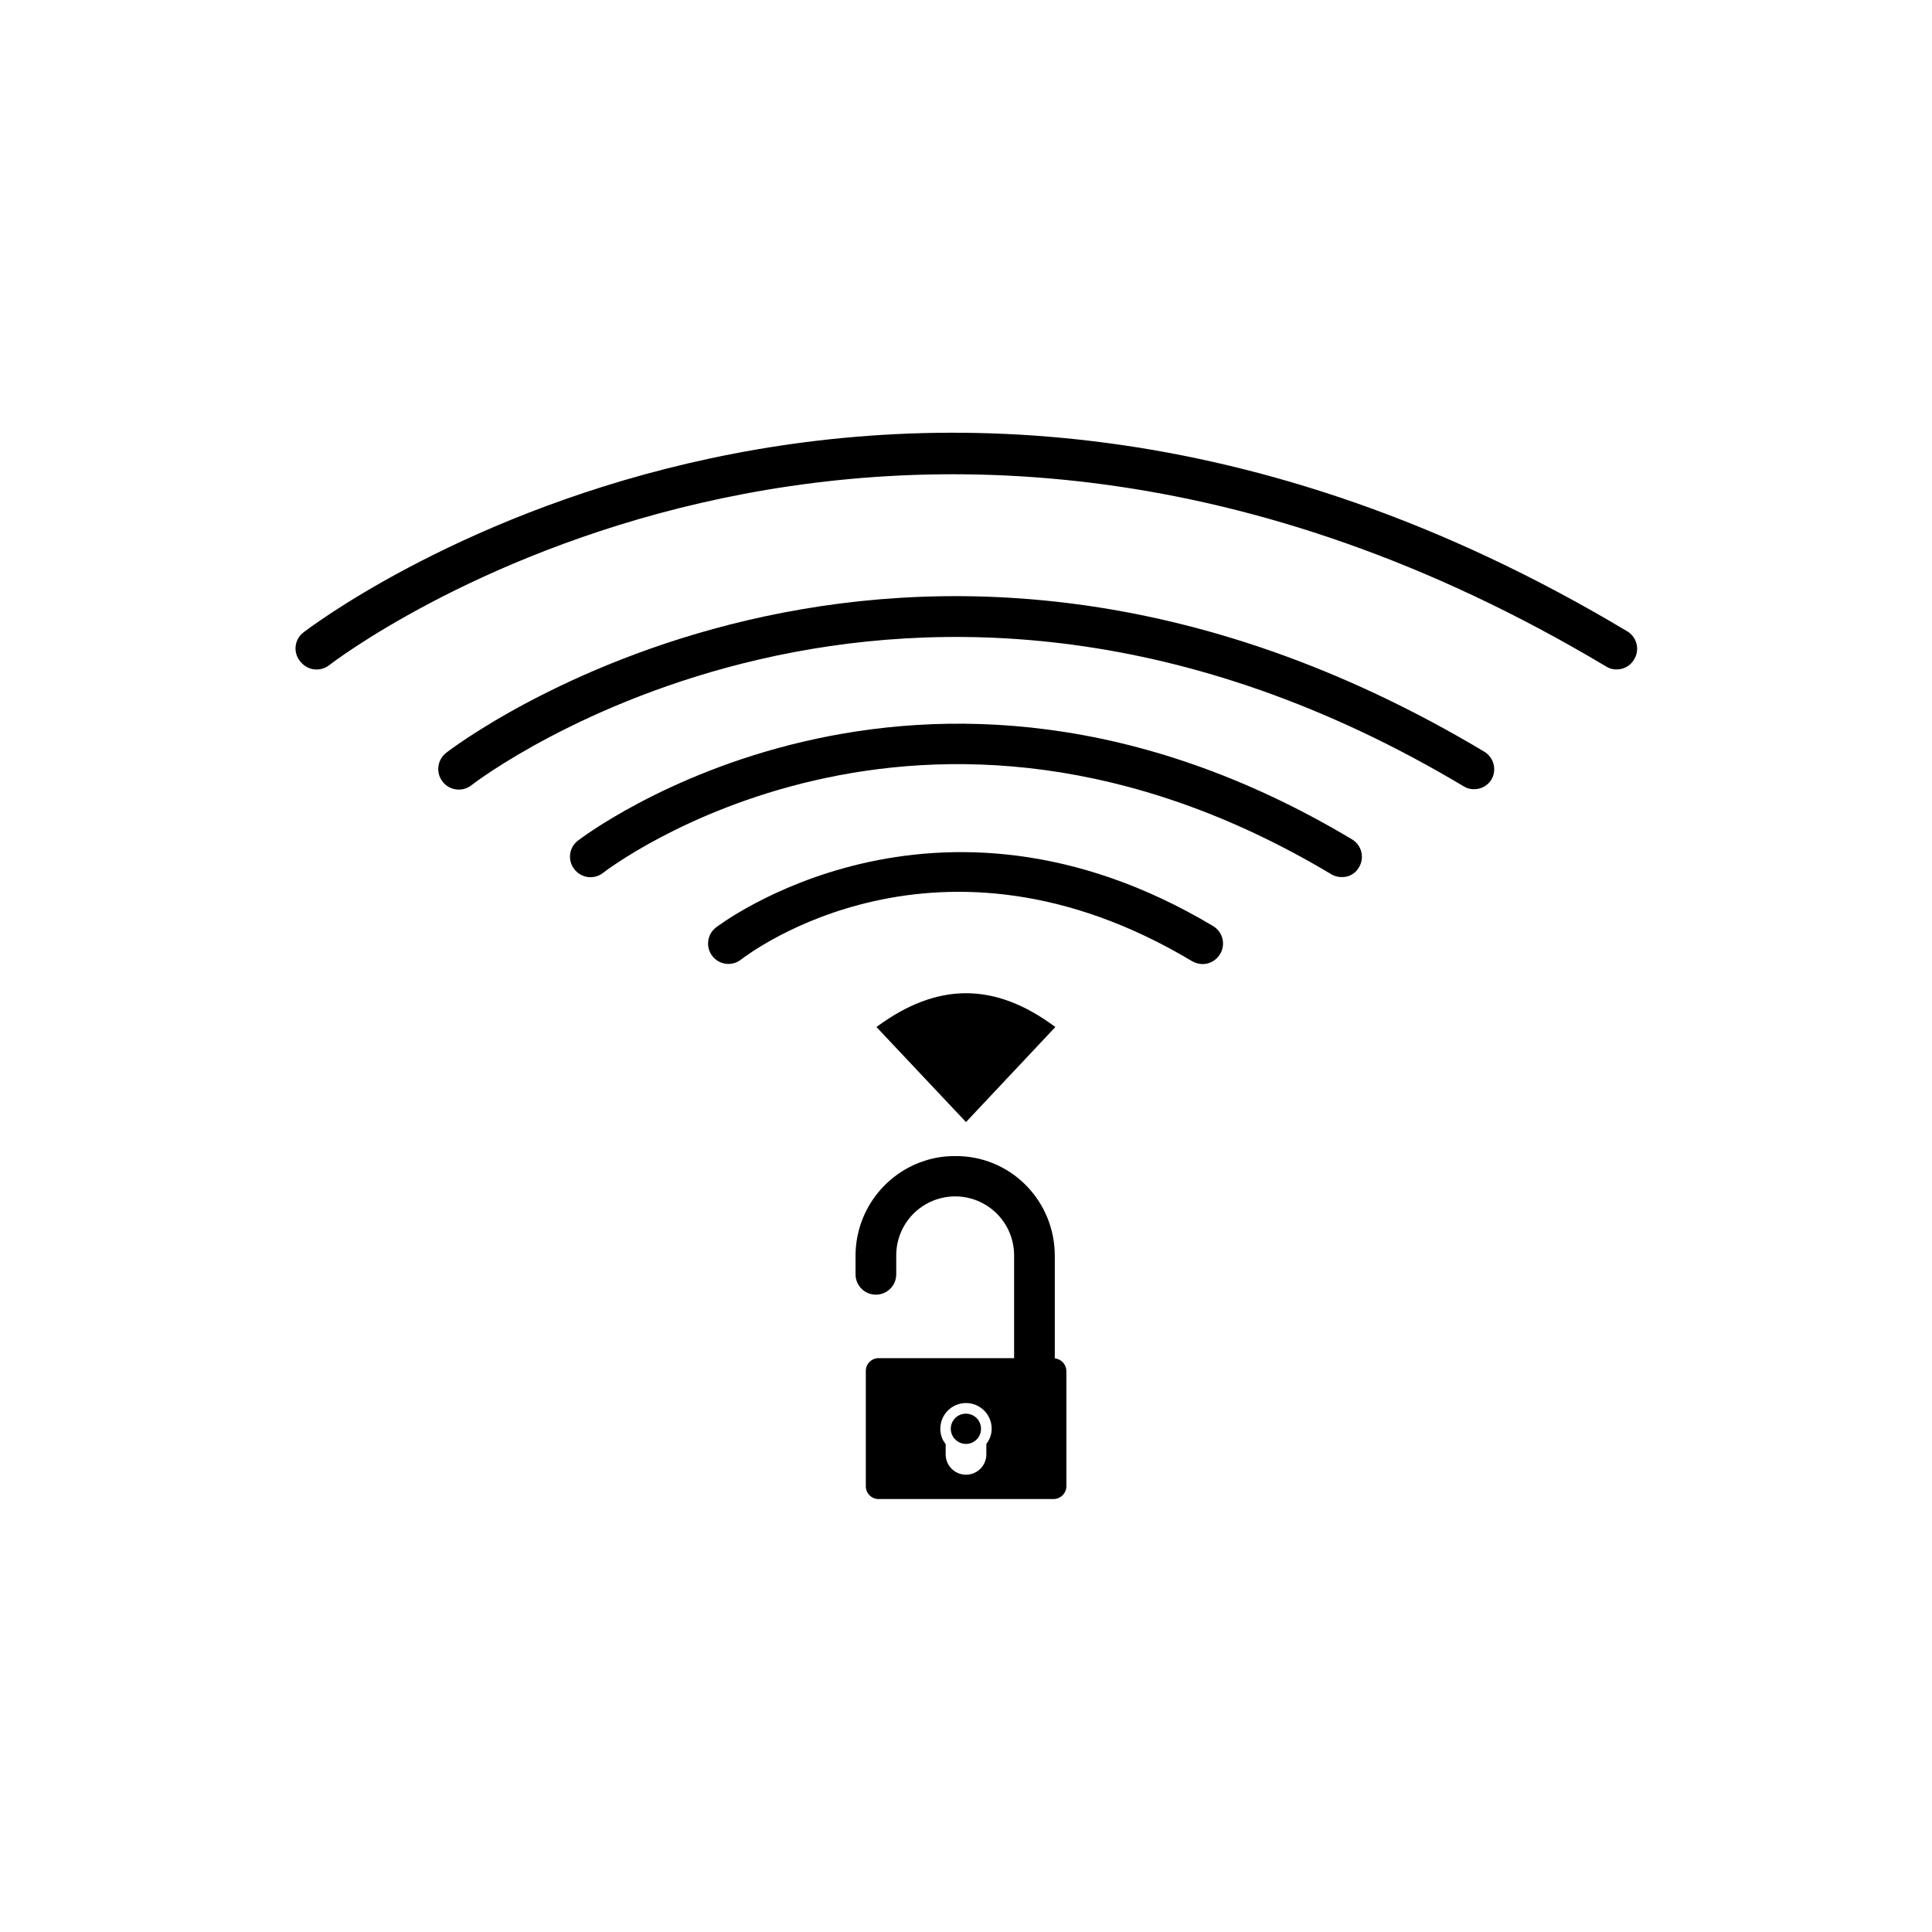
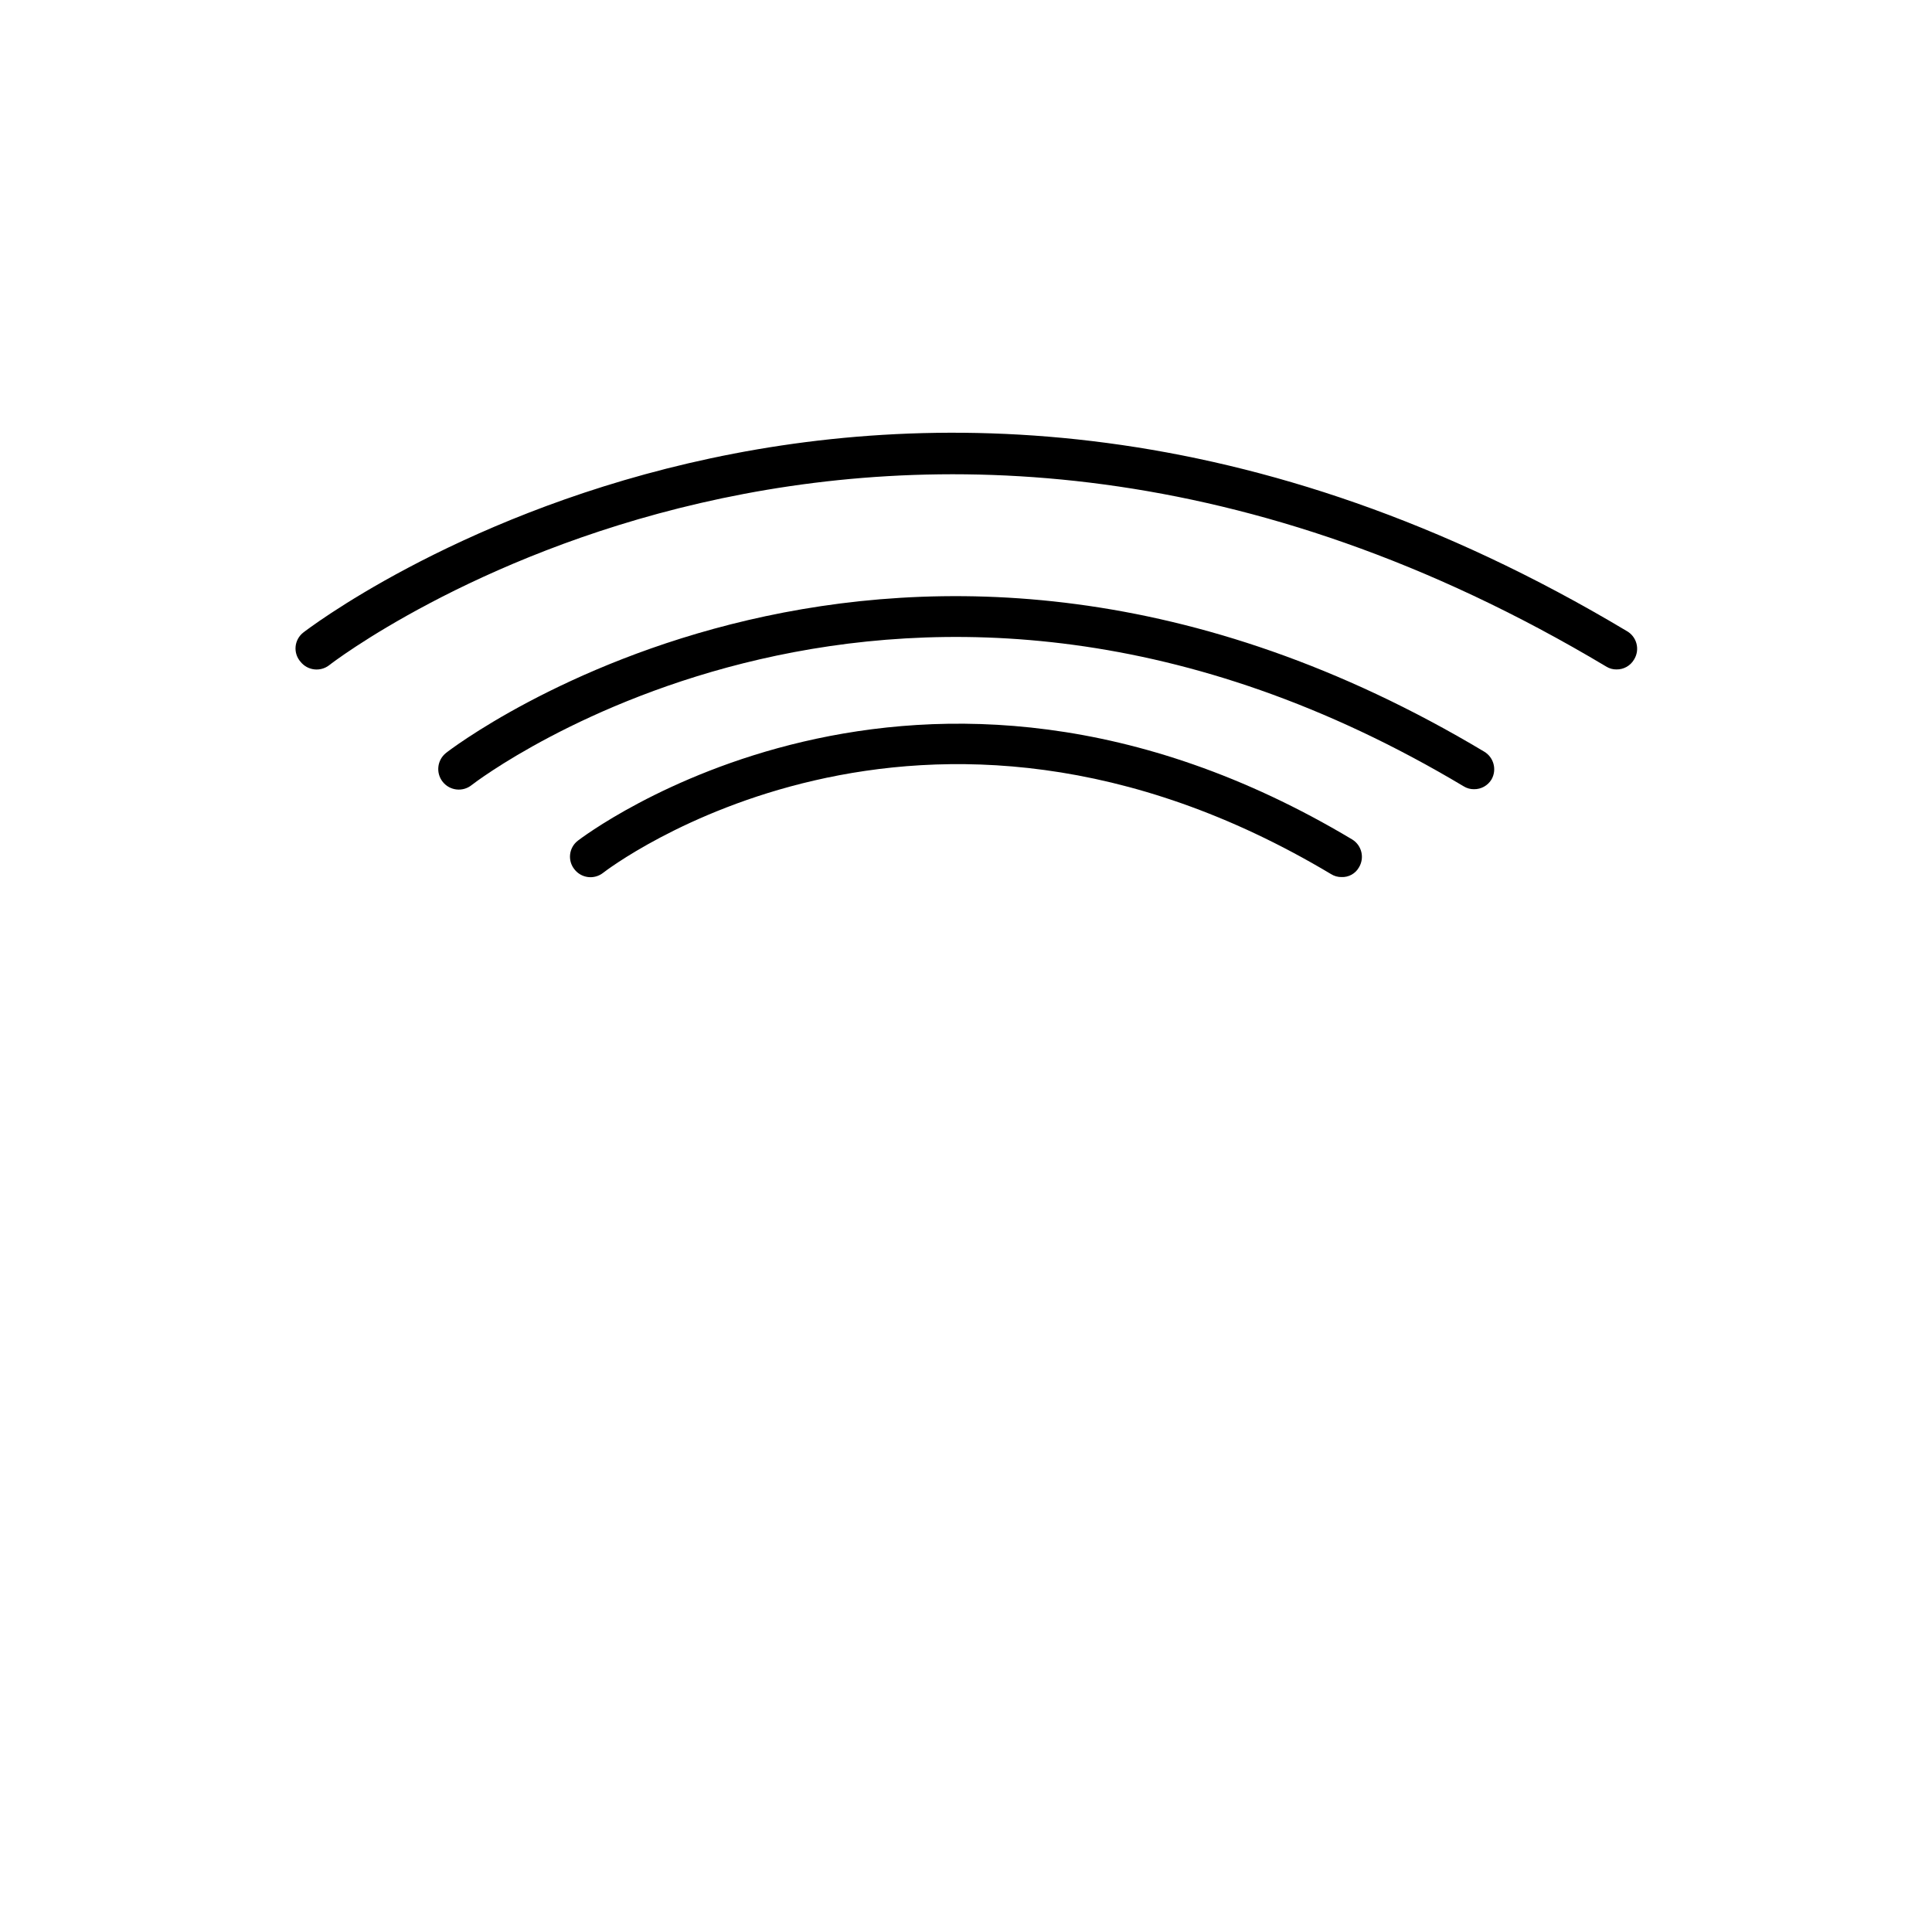
<svg xmlns="http://www.w3.org/2000/svg" fill="#000000" width="800px" height="800px" version="1.1" viewBox="144 144 512 512">
  <g>
-     <path d="m423.68 416.17c-16.02-11.941-31.285-11.941-47.41 0l23.73 25.191z" />
-     <path d="m400 518.64c-1.066-0.012-2.09 0.402-2.848 1.148-0.758 0.75-1.184 1.77-1.184 2.832 0 2.227 1.805 4.031 4.031 4.031 1.062 0 2.082-0.426 2.832-1.184 0.746-0.758 1.16-1.781 1.148-2.848 0-1.055-0.422-2.066-1.168-2.812s-1.758-1.168-2.812-1.168z" />
-     <path d="m465.49 389.42c-73.859-44.133-131.24 0-131.8 0.402-1.121 0.891-1.844 2.188-2.008 3.609-0.168 1.422 0.238 2.852 1.129 3.973 1.848 2.34 5.246 2.734 7.582 0.883 2.117-1.613 52.246-39.852 119.55 0.453 0.848 0.473 1.797 0.734 2.769 0.758 1.906-0.02 3.664-1.031 4.637-2.672 0.734-1.227 0.953-2.699 0.605-4.09-0.352-1.391-1.238-2.582-2.473-3.316z" />
    <path d="m502.32 366.45c-115.17-68.871-204.34-0.301-205.2 0.352h0.004c-1.133 0.875-1.867 2.168-2.035 3.59-0.172 1.422 0.234 2.852 1.129 3.969 0.875 1.141 2.172 1.887 3.602 2.066 1.43 0.18 2.871-0.219 4.004-1.109 0.805-0.656 84.086-64.738 192.96 0.352 0.816 0.508 1.758 0.77 2.719 0.758 1.906 0.09 3.703-0.906 4.637-2.57 0.742-1.223 0.965-2.691 0.625-4.078-0.34-1.391-1.215-2.586-2.441-3.328z" />
    <path d="m537.29 343.17c-154.52-92.398-273.97-0.605-275.13 0.402-2.336 1.895-2.699 5.32-0.805 7.66 1.891 2.336 5.32 2.699 7.656 0.805 1.109-0.906 114.92-88.066 262.89 0.352 0.816 0.508 1.762 0.77 2.723 0.758 1.891 0.023 3.652-0.953 4.633-2.57 1.492-2.59 0.613-5.894-1.965-7.406z" />
    <path d="m575.02 311.18c-196.99-117.79-349.09-0.754-350.65 0.453-1.164 0.91-1.898 2.258-2.035 3.727-0.133 1.473 0.348 2.93 1.328 4.035 1.855 2.305 5.211 2.707 7.559 0.906 1.461-1.211 147.97-113.51 338.46 0.352h-0.004c0.816 0.508 1.762 0.77 2.723 0.754 1.902 0.027 3.676-0.973 4.637-2.617 0.789-1.266 1.023-2.801 0.641-4.242-0.383-1.441-1.344-2.66-2.656-3.367z" />
-     <path d="m423.53 503.98v-27.254c-0.004-7.004-2.773-13.723-7.711-18.691-4.938-4.973-11.68-7.738-18.691-7.66-2.594-0.027-5.176 0.348-7.656 1.109-5.406 1.645-10.141 4.981-13.512 9.512-3.375 4.535-5.207 10.027-5.231 15.68v5.039-0.004c0 2.981 2.414 5.391 5.391 5.391 2.977 0 5.391-2.41 5.391-5.391v-5.039 0.004c0-5.582 2.977-10.738 7.809-13.527 4.832-2.789 10.789-2.789 15.621 0 4.832 2.789 7.809 7.945 7.809 13.527v27.258l-35.973-0.004c-1.844 0.027-3.324 1.531-3.324 3.375v30.531c-0.016 0.895 0.328 1.762 0.953 2.402 0.621 0.645 1.477 1.012 2.371 1.023h46.398c0.91 0 1.781-0.359 2.426-1.004 0.641-0.641 1.004-1.512 1.004-2.422v-30.48c-0.02-1.742-1.34-3.195-3.074-3.375zm-18.137 22.672v2.769c0 2.981-2.414 5.391-5.391 5.391-2.981 0-5.391-2.41-5.391-5.391v-2.719c-0.938-1.152-1.438-2.598-1.414-4.082 0-3.754 3.047-6.801 6.805-6.801 3.754 0 6.801 3.047 6.801 6.801 0 1.465-0.496 2.887-1.41 4.031z" />
  </g>
</svg>